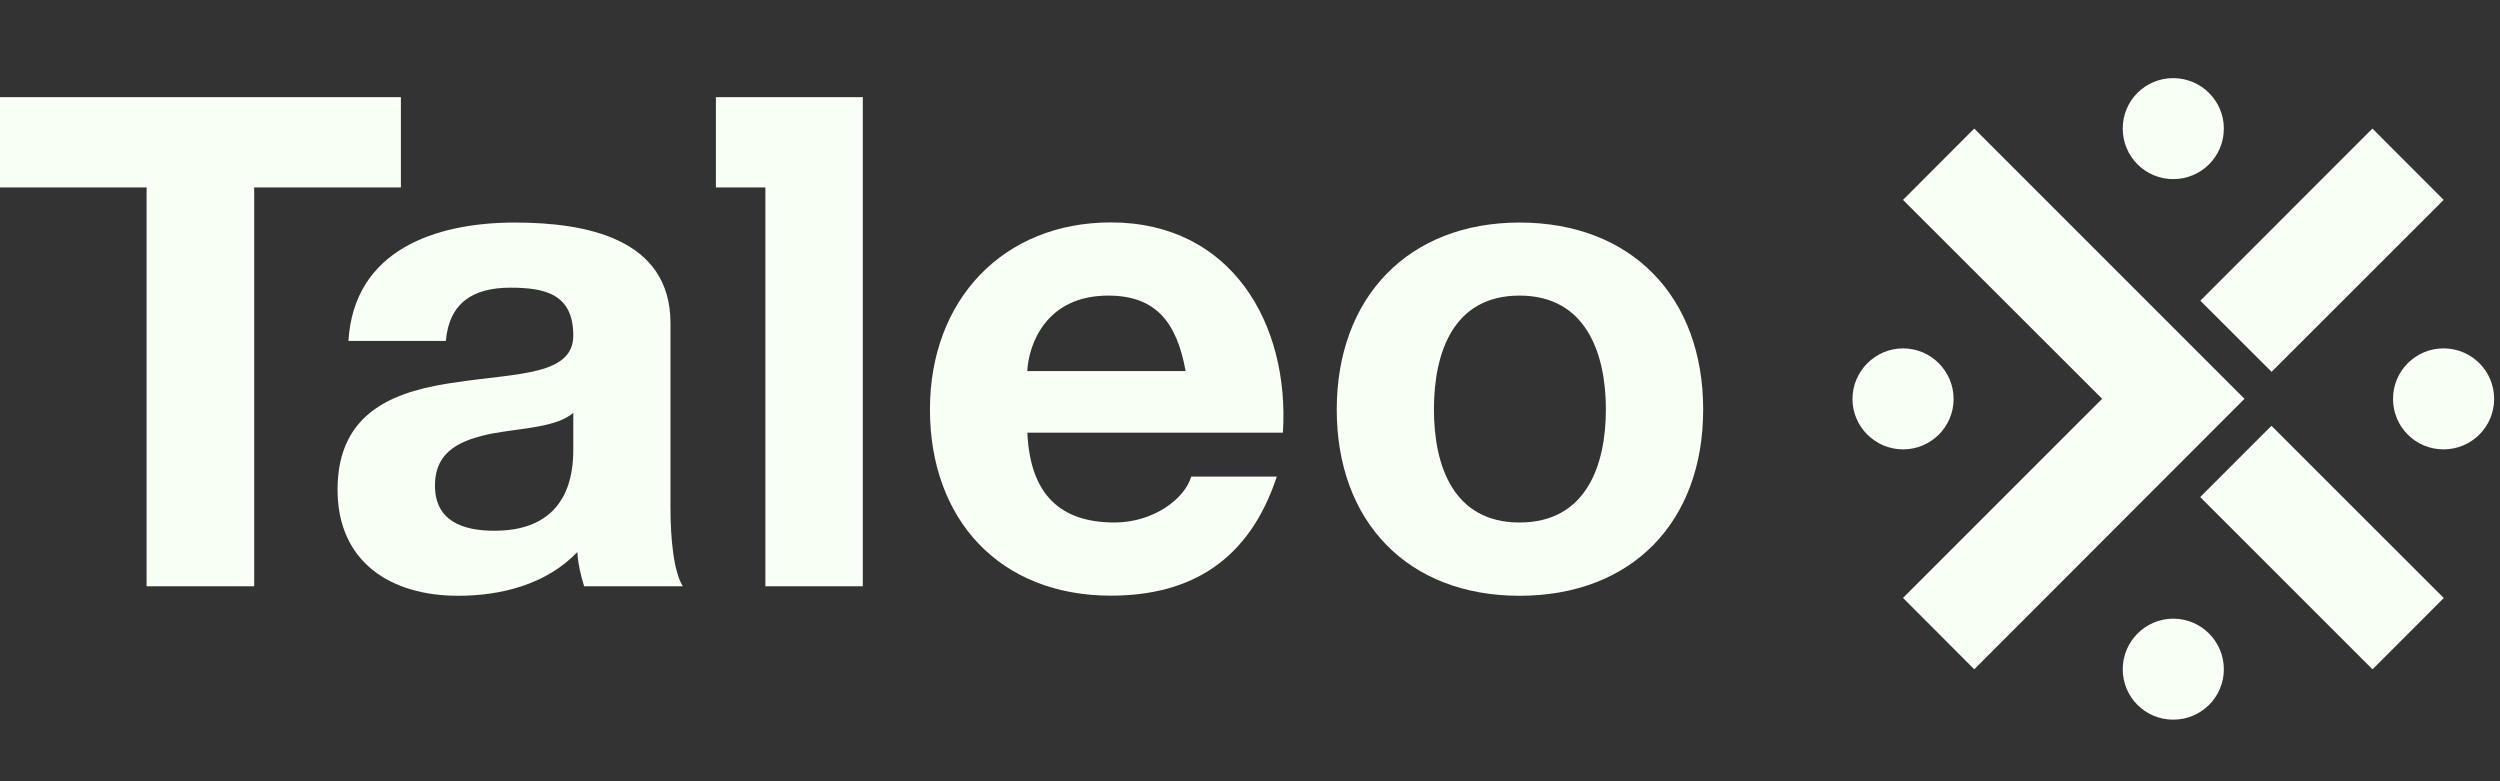
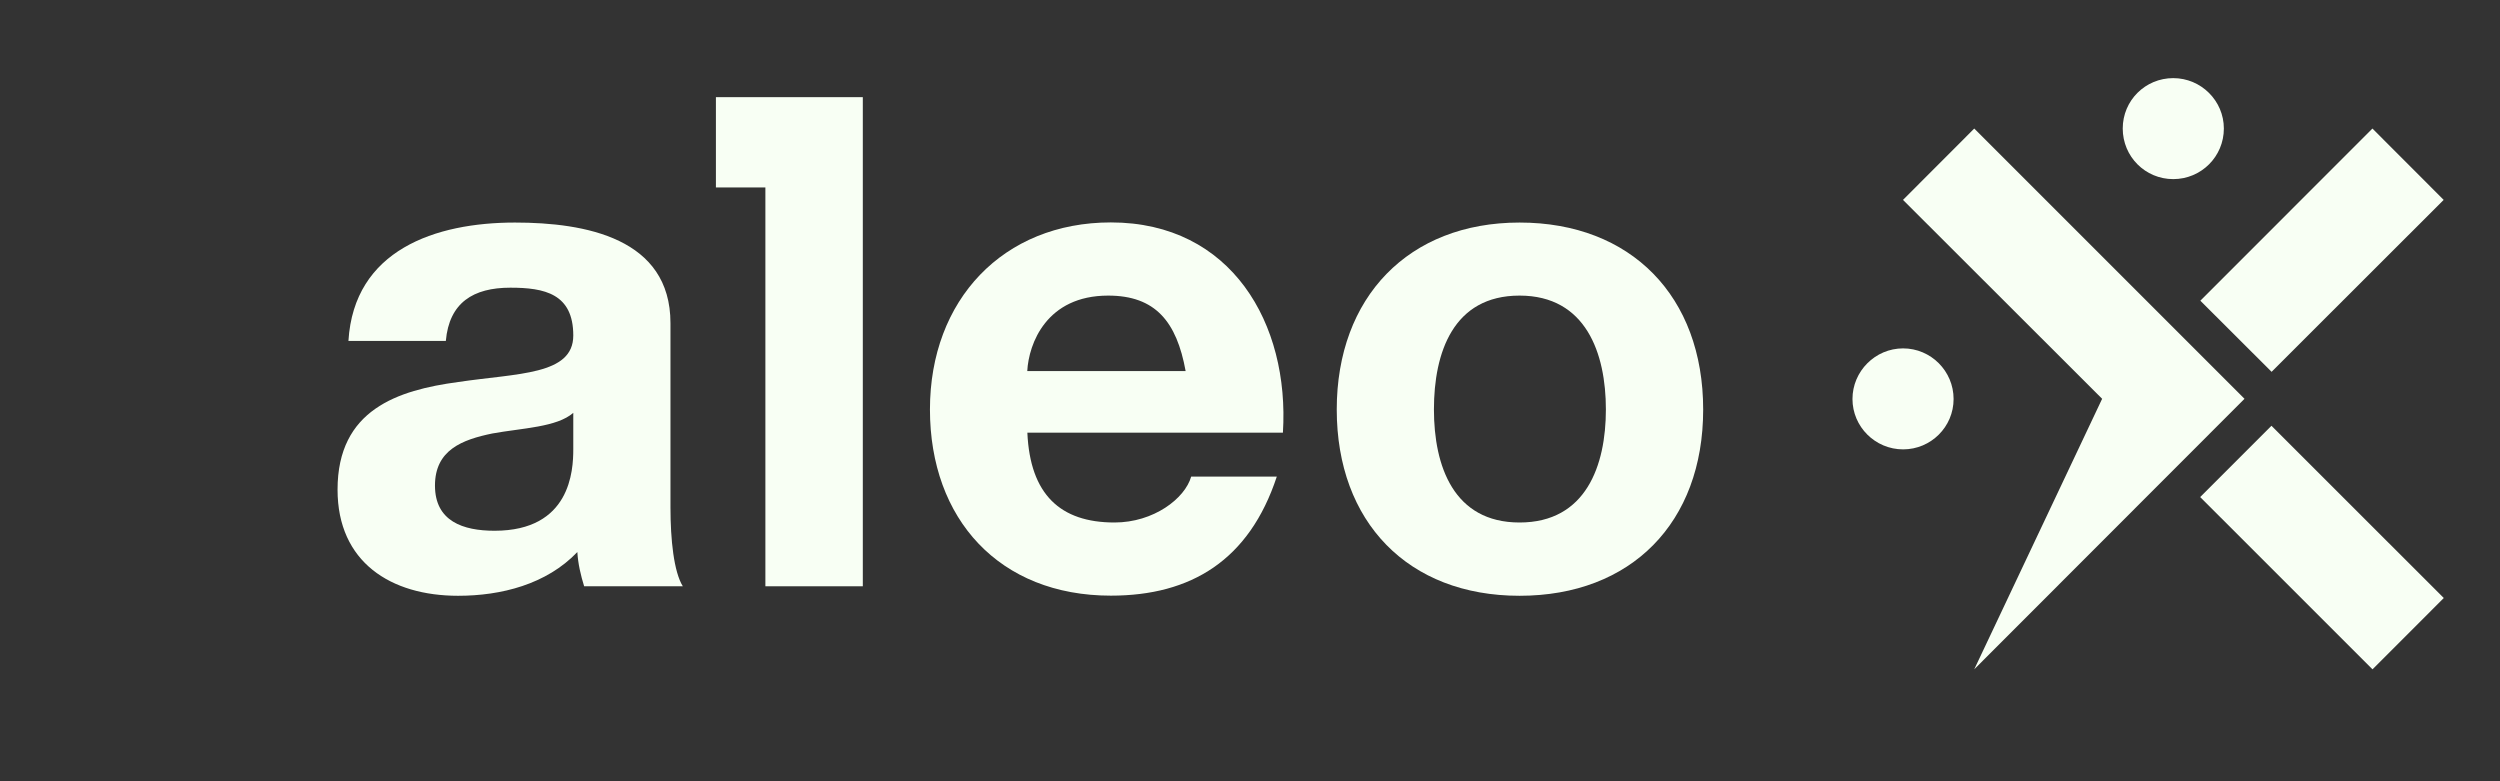
<svg xmlns="http://www.w3.org/2000/svg" width="96" height="30" viewBox="0 0 96 30" fill="none">
  <rect x="0" y="0" width="96" height="30" fill="#333333" stroke="none" />
  <path d="M27.491 7.198H29.391V22.513H33.132V3.731H27.491V7.198Z" fill="#F8FFF4" />
-   <path d="M5.629 7.198H0V3.731H15.394V7.198H9.761V22.513H5.629V7.198Z" fill="#F8FFF4" />
  <path d="M22.014 15.853C21.383 16.406 20.065 16.436 18.908 16.645C17.751 16.884 16.703 17.276 16.703 18.646C16.703 20.016 17.781 20.381 18.991 20.381C21.909 20.381 22.014 18.067 22.014 17.254V15.853ZM13.38 13.091C13.593 9.594 16.724 8.546 19.773 8.546C22.483 8.546 25.746 9.146 25.746 12.408V19.485C25.746 20.725 25.876 21.96 26.22 22.513H22.431C22.301 22.091 22.196 21.647 22.17 21.199C20.987 22.439 19.247 22.878 17.59 22.878C15.011 22.878 12.962 21.59 12.962 18.802C12.962 15.727 15.276 14.983 17.59 14.67C19.882 14.327 22.014 14.409 22.014 12.883C22.014 11.277 20.909 11.047 19.595 11.047C18.177 11.047 17.251 11.617 17.12 13.091H13.384H13.38Z" fill="#F8FFF4" />
  <path d="M45.528 14.248C45.184 12.356 44.371 11.351 42.553 11.351C40.186 11.351 39.503 13.196 39.447 14.248H45.528ZM39.451 16.619C39.556 18.989 40.717 20.064 42.796 20.064C44.297 20.064 45.502 19.146 45.741 18.302H49.029C47.972 21.508 45.741 22.873 42.657 22.873C38.373 22.873 35.71 19.933 35.71 15.723C35.71 11.512 38.525 8.541 42.657 8.541C47.289 8.541 49.525 12.434 49.264 16.614H39.451V16.619Z" fill="#F8FFF4" />
  <path d="M58.351 20.064C60.9 20.064 61.666 17.88 61.666 15.723C61.666 13.565 60.9 11.351 58.351 11.351C55.802 11.351 55.063 13.539 55.063 15.723C55.063 17.906 55.824 20.064 58.351 20.064ZM58.351 8.546C62.636 8.546 65.402 11.382 65.402 15.727C65.402 20.072 62.636 22.878 58.351 22.878C54.067 22.878 51.331 20.042 51.331 15.727C51.331 11.412 54.089 8.546 58.351 8.546Z" fill="#F8FFF4" />
  <path d="M91.101 4.936L84.493 11.547L87.229 14.278L93.837 7.676L91.101 4.936Z" fill="#F8FFF4" />
  <path d="M87.224 16.35L84.487 19.087L91.104 25.702L93.841 22.964L87.224 16.35Z" fill="#F8FFF4" />
-   <path d="M85.396 25.7C85.396 26.77 84.526 27.635 83.452 27.635C82.378 27.635 81.513 26.77 81.513 25.7C81.513 24.631 82.382 23.757 83.452 23.757C84.522 23.757 85.396 24.626 85.396 25.7Z" fill="#F8FFF4" />
  <path d="M85.396 4.935C85.396 6.013 84.526 6.878 83.452 6.878C82.378 6.878 81.513 6.013 81.513 4.935C81.513 3.857 82.382 3 83.452 3C84.522 3 85.396 3.87 85.396 4.935Z" fill="#F8FFF4" />
-   <path d="M93.831 13.378C94.905 13.378 95.775 14.243 95.775 15.317C95.775 16.391 94.905 17.256 93.831 17.256C92.757 17.256 91.892 16.391 91.892 15.317C91.892 14.243 92.761 13.378 93.831 13.378Z" fill="#F8FFF4" />
  <path d="M73.079 13.378C74.148 13.378 75.018 14.252 75.018 15.322C75.018 16.391 74.148 17.256 73.079 17.256C72.009 17.256 71.135 16.387 71.135 15.322C71.135 14.256 72.009 13.378 73.079 13.378Z" fill="#F8FFF4" />
-   <path d="M73.075 7.676L80.722 15.314L73.075 22.96L75.811 25.701L86.189 15.314L75.811 4.936L73.075 7.676Z" fill="#F8FFF4" />
+   <path d="M73.075 7.676L80.722 15.314L75.811 25.701L86.189 15.314L75.811 4.936L73.075 7.676Z" fill="#F8FFF4" />
</svg>